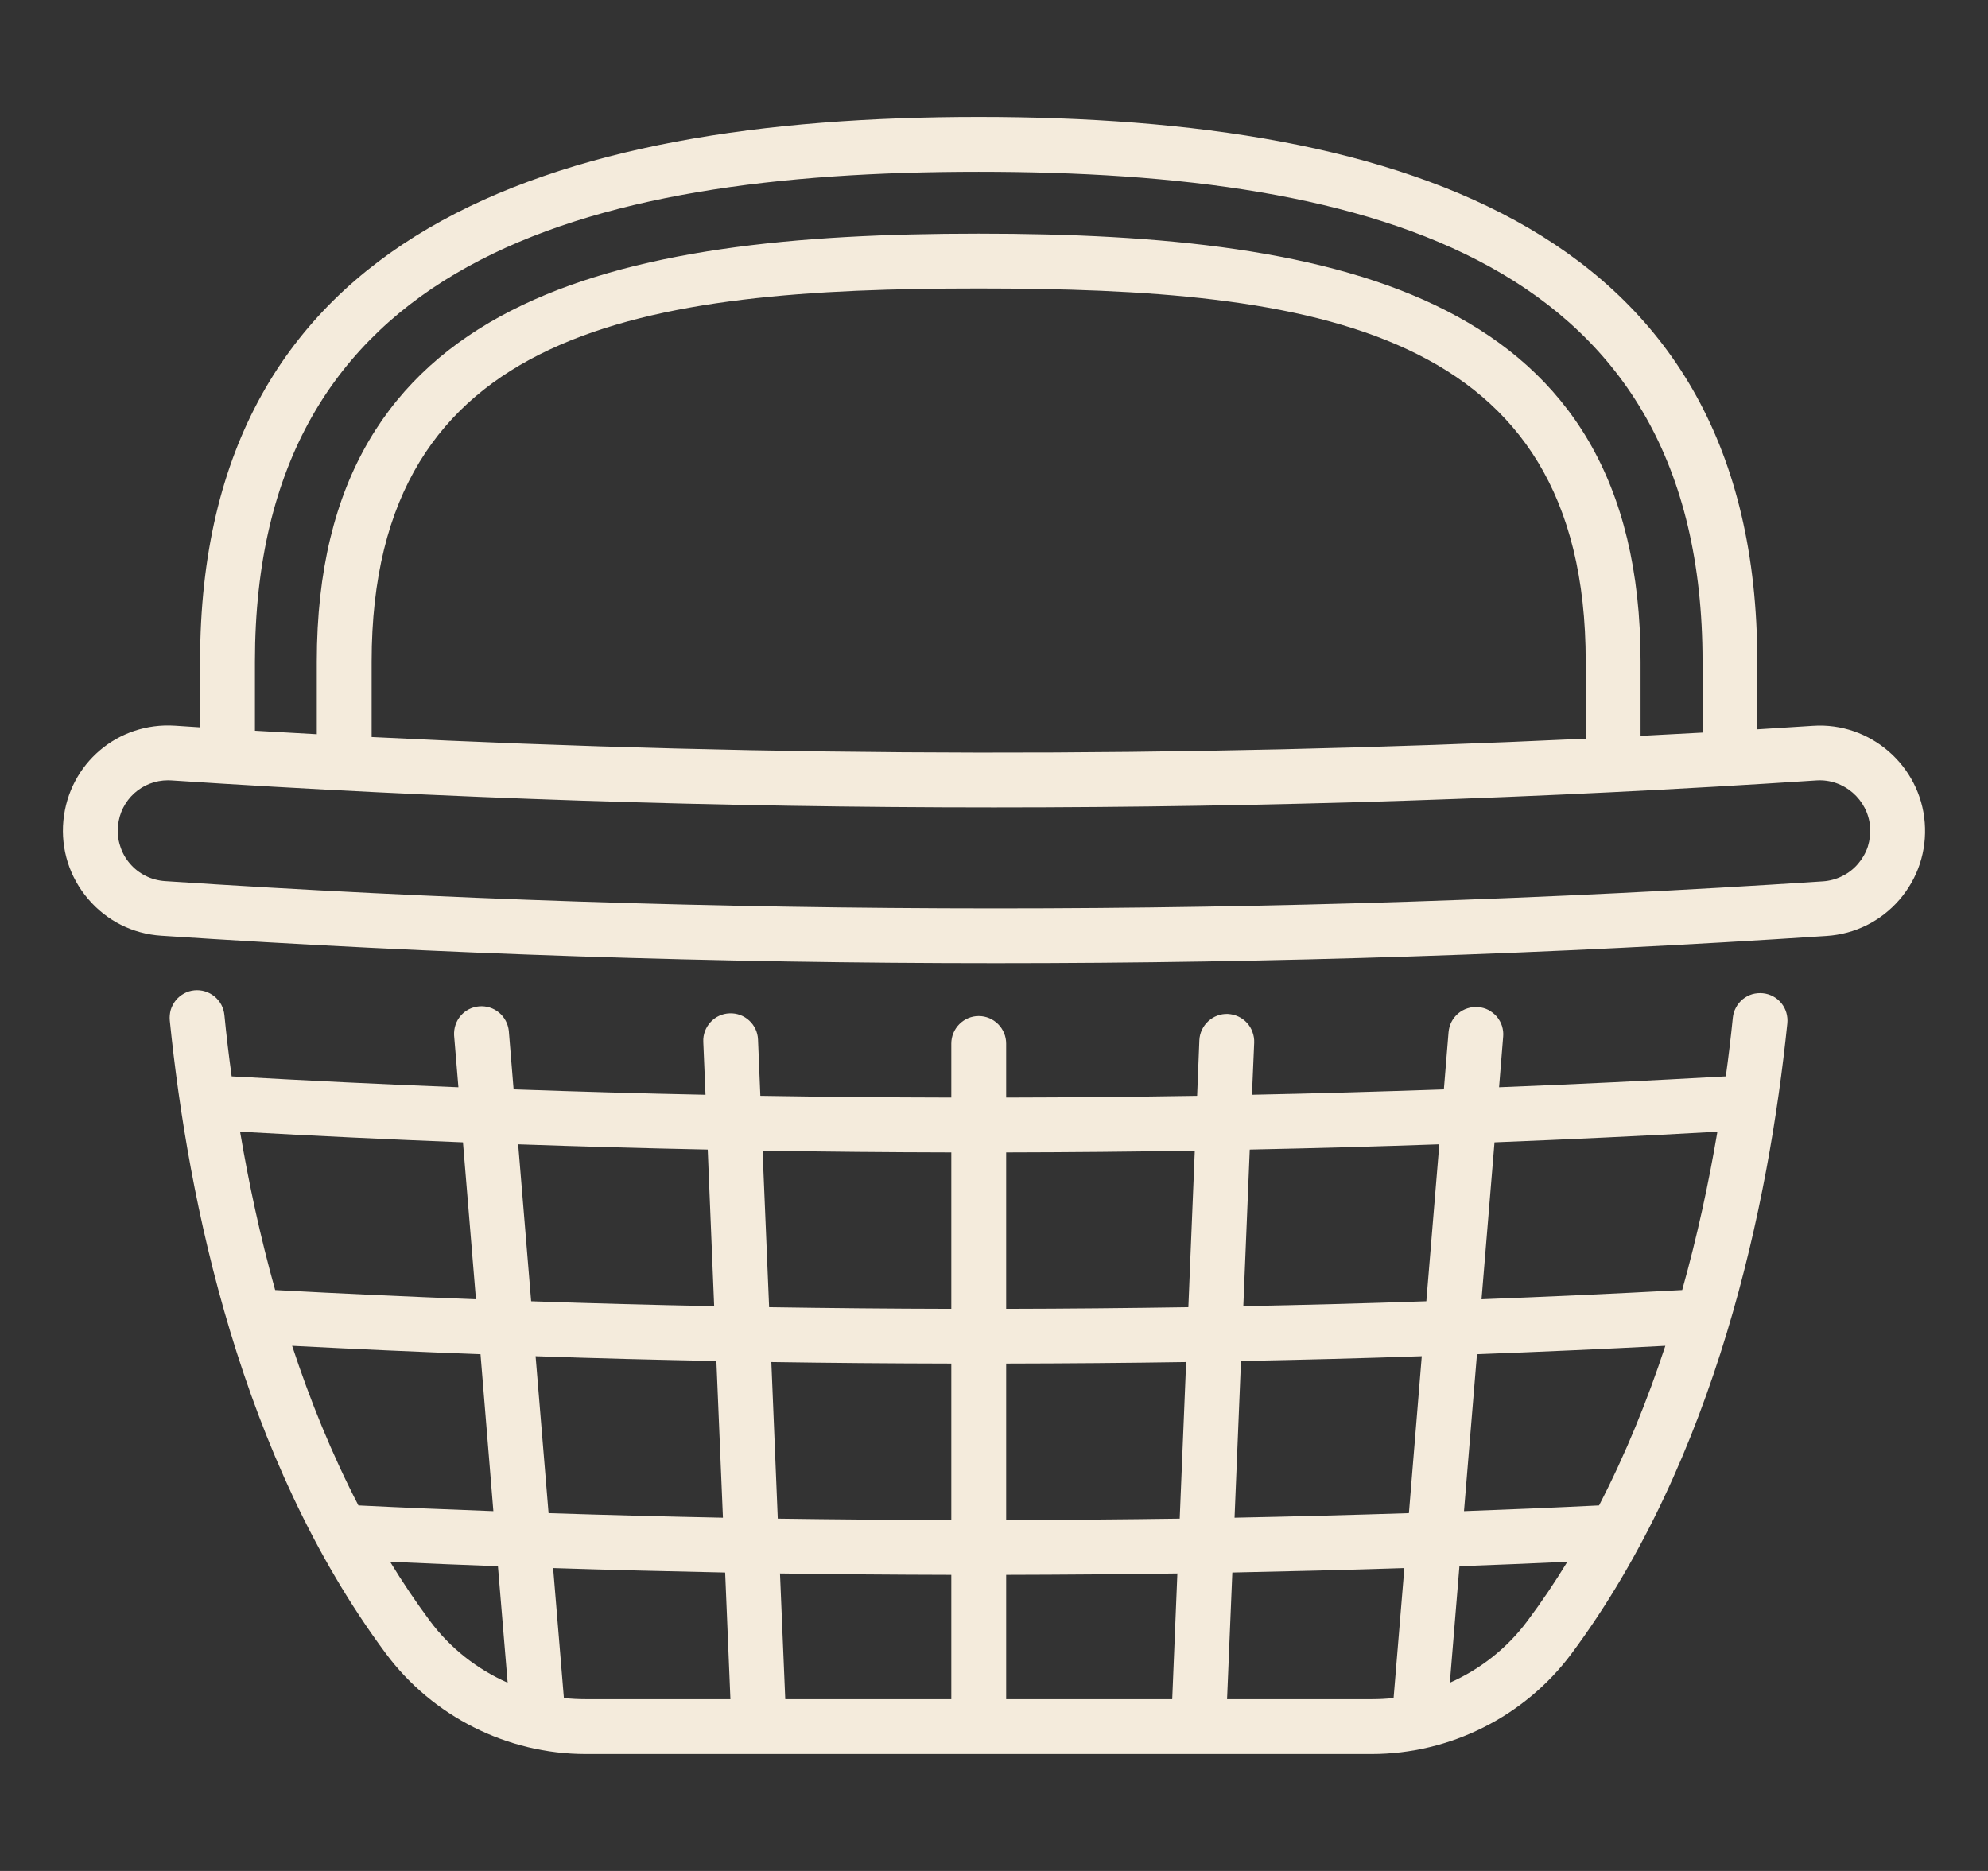
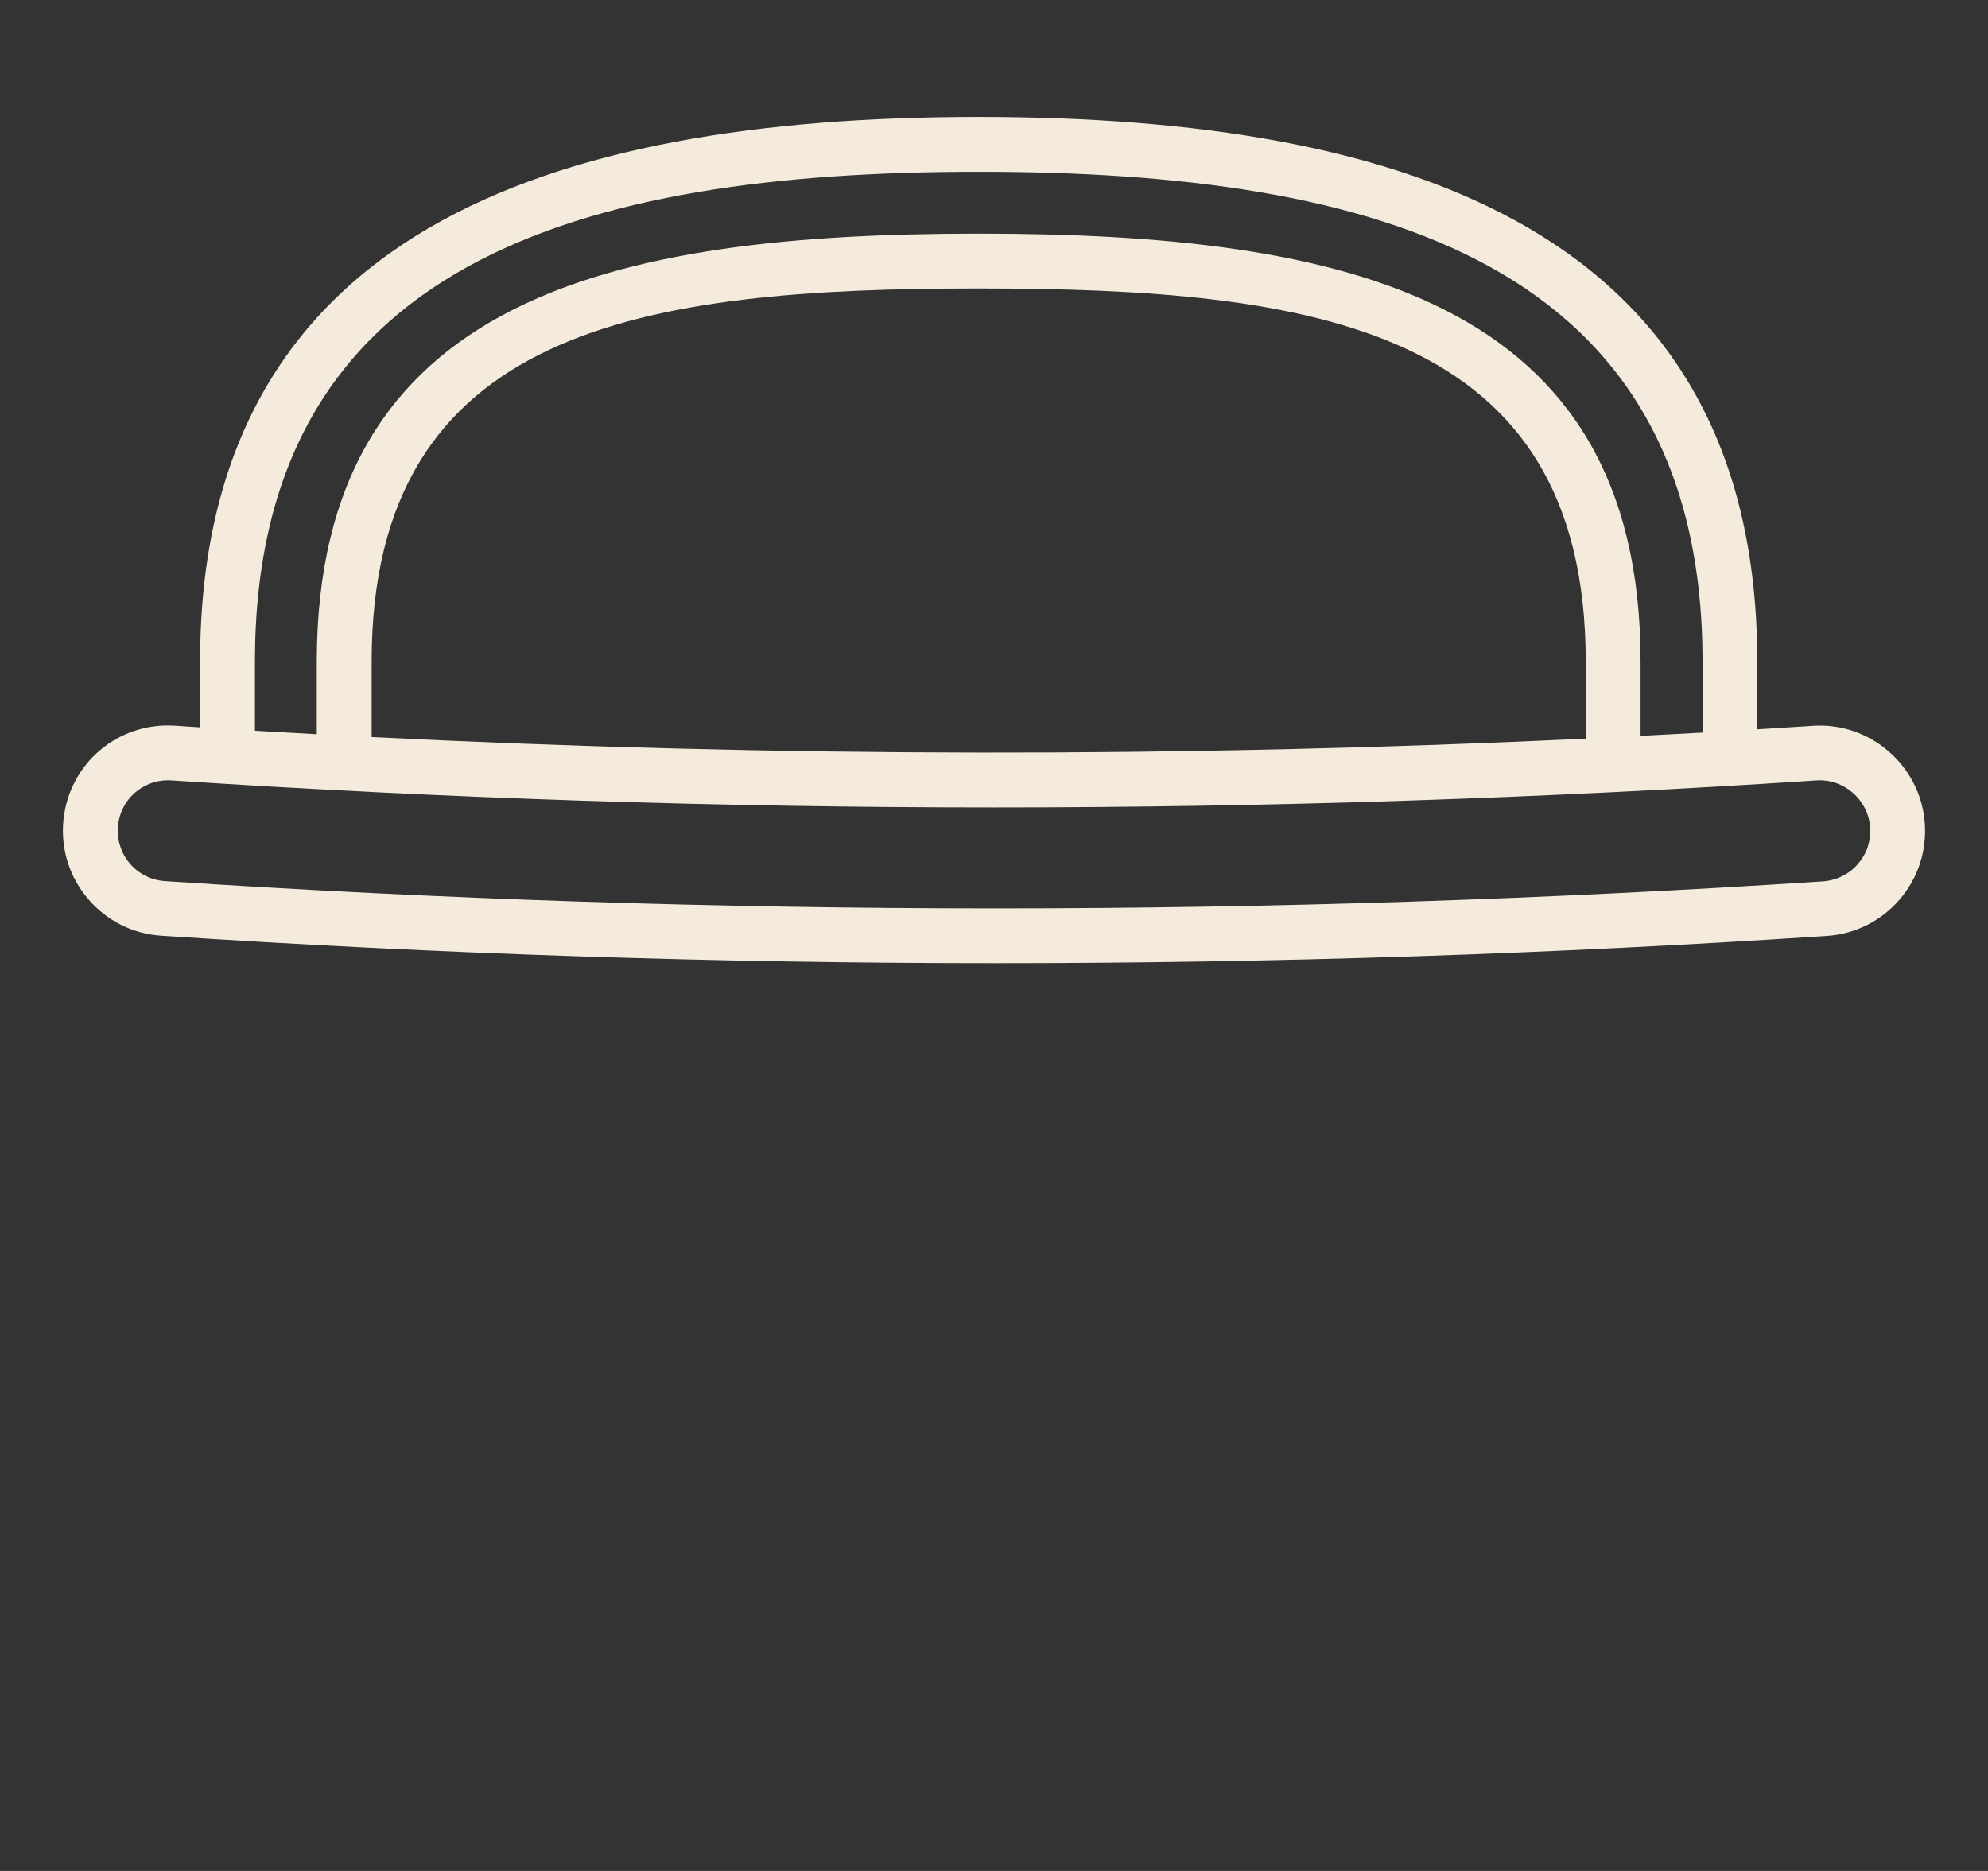
<svg xmlns="http://www.w3.org/2000/svg" width="17" height="16" viewBox="0 0 17 16" fill="none">
  <rect x="0" y="0" width="17" height="16" fill="#333333" stroke="none" />
  <g id="Frame" clip-path="url(#clip0_226_1491)">
    <g id="Group">
      <path id="Vector" d="M15.888 7.388C15.85 7.432 15.805 7.467 15.754 7.492C15.702 7.518 15.647 7.533 15.59 7.537C10.889 7.846 6.119 7.846 1.41 7.535C1.353 7.531 1.296 7.516 1.245 7.49C1.193 7.464 1.147 7.428 1.11 7.384C1.072 7.34 1.044 7.289 1.027 7.233C1.009 7.178 1.003 7.12 1.009 7.063C1.03 6.839 1.216 6.673 1.437 6.673C1.447 6.673 1.457 6.673 1.466 6.674C6.133 6.982 10.866 6.982 15.534 6.674C15.767 6.659 15.973 6.837 15.992 7.072C15.996 7.129 15.989 7.186 15.972 7.241C15.954 7.295 15.925 7.345 15.888 7.388ZM13.56 6.317C10.101 6.48 6.637 6.476 3.178 6.303V5.658C3.178 2.796 5.507 2.467 8.369 2.467C11.232 2.467 13.56 2.796 13.56 5.658V6.317ZM2.18 5.658C2.18 2.245 4.956 1.469 8.369 1.469C11.782 1.469 14.559 2.245 14.559 5.658V6.265C14.382 6.275 14.206 6.284 14.029 6.293V5.658C14.029 2.537 11.49 1.998 8.369 1.998C5.248 1.998 2.709 2.537 2.709 5.658V6.279C2.533 6.269 2.356 6.259 2.18 6.249V5.658ZM16.459 7.034C16.421 6.546 15.991 6.174 15.503 6.207C15.344 6.217 15.186 6.227 15.027 6.237V5.658C15.027 1.987 12.041 1 8.369 1C4.698 1 1.711 1.987 1.711 5.658V6.22C1.64 6.215 1.569 6.211 1.497 6.206C1.008 6.174 0.589 6.53 0.542 7.018C0.519 7.262 0.594 7.5 0.753 7.687C0.912 7.874 1.134 7.986 1.379 8.002C3.755 8.159 6.136 8.237 8.517 8.237C10.891 8.237 13.265 8.16 15.62 8.004C15.863 7.988 16.083 7.878 16.242 7.695C16.401 7.511 16.478 7.277 16.459 7.034Z" fill="#F4EBDC" />
-       <path id="Vector_2" d="M13.062 13.861C12.889 14.094 12.659 14.275 12.398 14.39L12.48 13.394C12.788 13.383 13.096 13.37 13.403 13.356C13.297 13.53 13.184 13.698 13.062 13.861ZM10.493 14.531L10.538 13.448C11.028 13.438 11.519 13.426 12.009 13.41L11.917 14.521C11.855 14.528 11.792 14.531 11.729 14.531H10.493ZM4.822 14.521L4.73 13.41C5.22 13.426 5.71 13.438 6.201 13.448L6.246 14.531H5.009C4.947 14.531 4.884 14.528 4.822 14.521ZM3.676 13.861C3.555 13.698 3.442 13.53 3.336 13.356C3.643 13.37 3.95 13.383 4.258 13.394L4.341 14.39C4.08 14.275 3.849 14.094 3.676 13.861ZM3.959 9.769L4.07 11.111C3.497 11.089 2.925 11.063 2.353 11.032C2.223 10.568 2.126 10.111 2.053 9.678C2.688 9.714 3.323 9.744 3.959 9.769ZM6.052 9.831L6.107 11.17C5.585 11.16 5.063 11.146 4.542 11.128L4.431 9.786C4.971 9.805 5.511 9.82 6.052 9.831ZM8.135 9.855V11.193C7.615 11.192 7.096 11.187 6.577 11.179L6.521 9.84C7.059 9.849 7.597 9.854 8.135 9.855ZM10.217 9.84L10.162 11.179C9.643 11.187 9.123 11.192 8.604 11.193V9.855C9.142 9.854 9.68 9.849 10.217 9.84ZM12.308 9.786L12.197 11.128C11.675 11.146 11.154 11.16 10.632 11.17L10.687 9.831C11.228 9.82 11.768 9.805 12.308 9.786ZM10.612 11.639C11.128 11.629 11.643 11.616 12.158 11.598L12.048 12.94C11.551 12.956 11.054 12.969 10.557 12.979L10.612 11.639ZM8.604 12.999V11.661C9.117 11.66 9.63 11.656 10.143 11.648L10.088 12.987C9.593 12.994 9.098 12.998 8.604 12.999ZM6.596 11.648C7.109 11.656 7.622 11.66 8.135 11.661V12.999C7.64 12.998 7.146 12.994 6.651 12.987L6.596 11.648ZM4.58 11.598C5.095 11.616 5.611 11.629 6.126 11.639L6.182 12.979C5.684 12.969 5.187 12.956 4.691 12.94L4.58 11.598ZM2.498 11.509C3.035 11.537 3.572 11.561 4.109 11.581L4.219 12.923C3.834 12.909 3.449 12.893 3.065 12.874C2.836 12.432 2.65 11.971 2.498 11.509ZM6.715 14.531L6.67 13.456C7.158 13.463 7.647 13.467 8.135 13.468V14.531H6.715ZM8.604 14.531V13.468C9.092 13.467 9.58 13.463 10.068 13.456L10.024 14.531H8.604ZM13.674 12.874C13.289 12.893 12.904 12.909 12.519 12.923L12.63 11.581C13.168 11.561 13.704 11.537 14.241 11.509C14.089 11.971 13.903 12.432 13.674 12.874ZM14.686 9.678C14.613 10.111 14.515 10.568 14.385 11.032C13.813 11.063 13.241 11.089 12.669 11.111L12.78 9.769C13.416 9.744 14.052 9.714 14.686 9.678ZM15.075 8.494C15.044 8.491 15.013 8.494 14.984 8.502C14.954 8.511 14.927 8.526 14.903 8.545C14.879 8.565 14.859 8.589 14.845 8.616C14.83 8.643 14.821 8.672 14.818 8.703C14.801 8.871 14.781 9.038 14.758 9.205C14.112 9.241 13.465 9.273 12.819 9.298L12.854 8.865C12.857 8.835 12.853 8.804 12.844 8.774C12.835 8.745 12.819 8.718 12.8 8.694C12.78 8.671 12.755 8.652 12.728 8.637C12.701 8.623 12.671 8.615 12.64 8.612C12.609 8.61 12.579 8.613 12.549 8.623C12.52 8.632 12.493 8.647 12.469 8.667C12.446 8.687 12.426 8.711 12.412 8.739C12.398 8.766 12.39 8.796 12.387 8.827L12.347 9.316C11.8 9.335 11.253 9.351 10.706 9.362L10.725 8.915C10.726 8.885 10.721 8.854 10.71 8.825C10.7 8.796 10.684 8.77 10.663 8.747C10.642 8.724 10.617 8.706 10.589 8.693C10.561 8.68 10.531 8.673 10.5 8.671C10.372 8.666 10.262 8.767 10.256 8.896L10.237 9.371C9.692 9.38 9.148 9.385 8.604 9.386V8.924C8.604 8.862 8.579 8.802 8.535 8.758C8.491 8.714 8.432 8.689 8.369 8.689C8.307 8.689 8.248 8.714 8.204 8.758C8.16 8.802 8.135 8.862 8.135 8.924V9.386C7.591 9.385 7.046 9.38 6.502 9.371L6.482 8.89C6.477 8.761 6.367 8.66 6.238 8.666C6.176 8.668 6.118 8.695 6.076 8.741C6.034 8.787 6.011 8.847 6.014 8.91L6.033 9.362C5.485 9.351 4.938 9.335 4.392 9.316L4.351 8.815C4.344 8.754 4.314 8.698 4.267 8.659C4.22 8.62 4.159 8.601 4.098 8.606C4.037 8.611 3.98 8.639 3.94 8.686C3.9 8.732 3.88 8.792 3.883 8.854L3.92 9.298C3.273 9.273 2.626 9.241 1.981 9.205C1.957 9.03 1.936 8.856 1.919 8.681C1.916 8.65 1.907 8.62 1.893 8.593C1.878 8.565 1.858 8.541 1.834 8.521C1.81 8.502 1.783 8.487 1.753 8.478C1.724 8.469 1.692 8.466 1.662 8.469C1.631 8.472 1.601 8.481 1.574 8.496C1.547 8.511 1.522 8.531 1.503 8.555C1.484 8.579 1.469 8.607 1.46 8.636C1.452 8.666 1.449 8.697 1.452 8.728C1.609 10.274 2.057 12.468 3.3 14.141C3.7 14.679 4.339 15 5.009 15H11.729C12.4 15 13.039 14.679 13.439 14.141C14.677 12.474 15.126 10.29 15.284 8.751C15.29 8.689 15.272 8.627 15.233 8.579C15.194 8.531 15.137 8.5 15.075 8.494Z" fill="#F4EBDC" />
    </g>
  </g>
  <defs>
    <clipPath id="clip0_226_1491">
      <rect width="16" height="16" fill="white" transform="translate(0.5)" />
    </clipPath>
  </defs>
</svg>